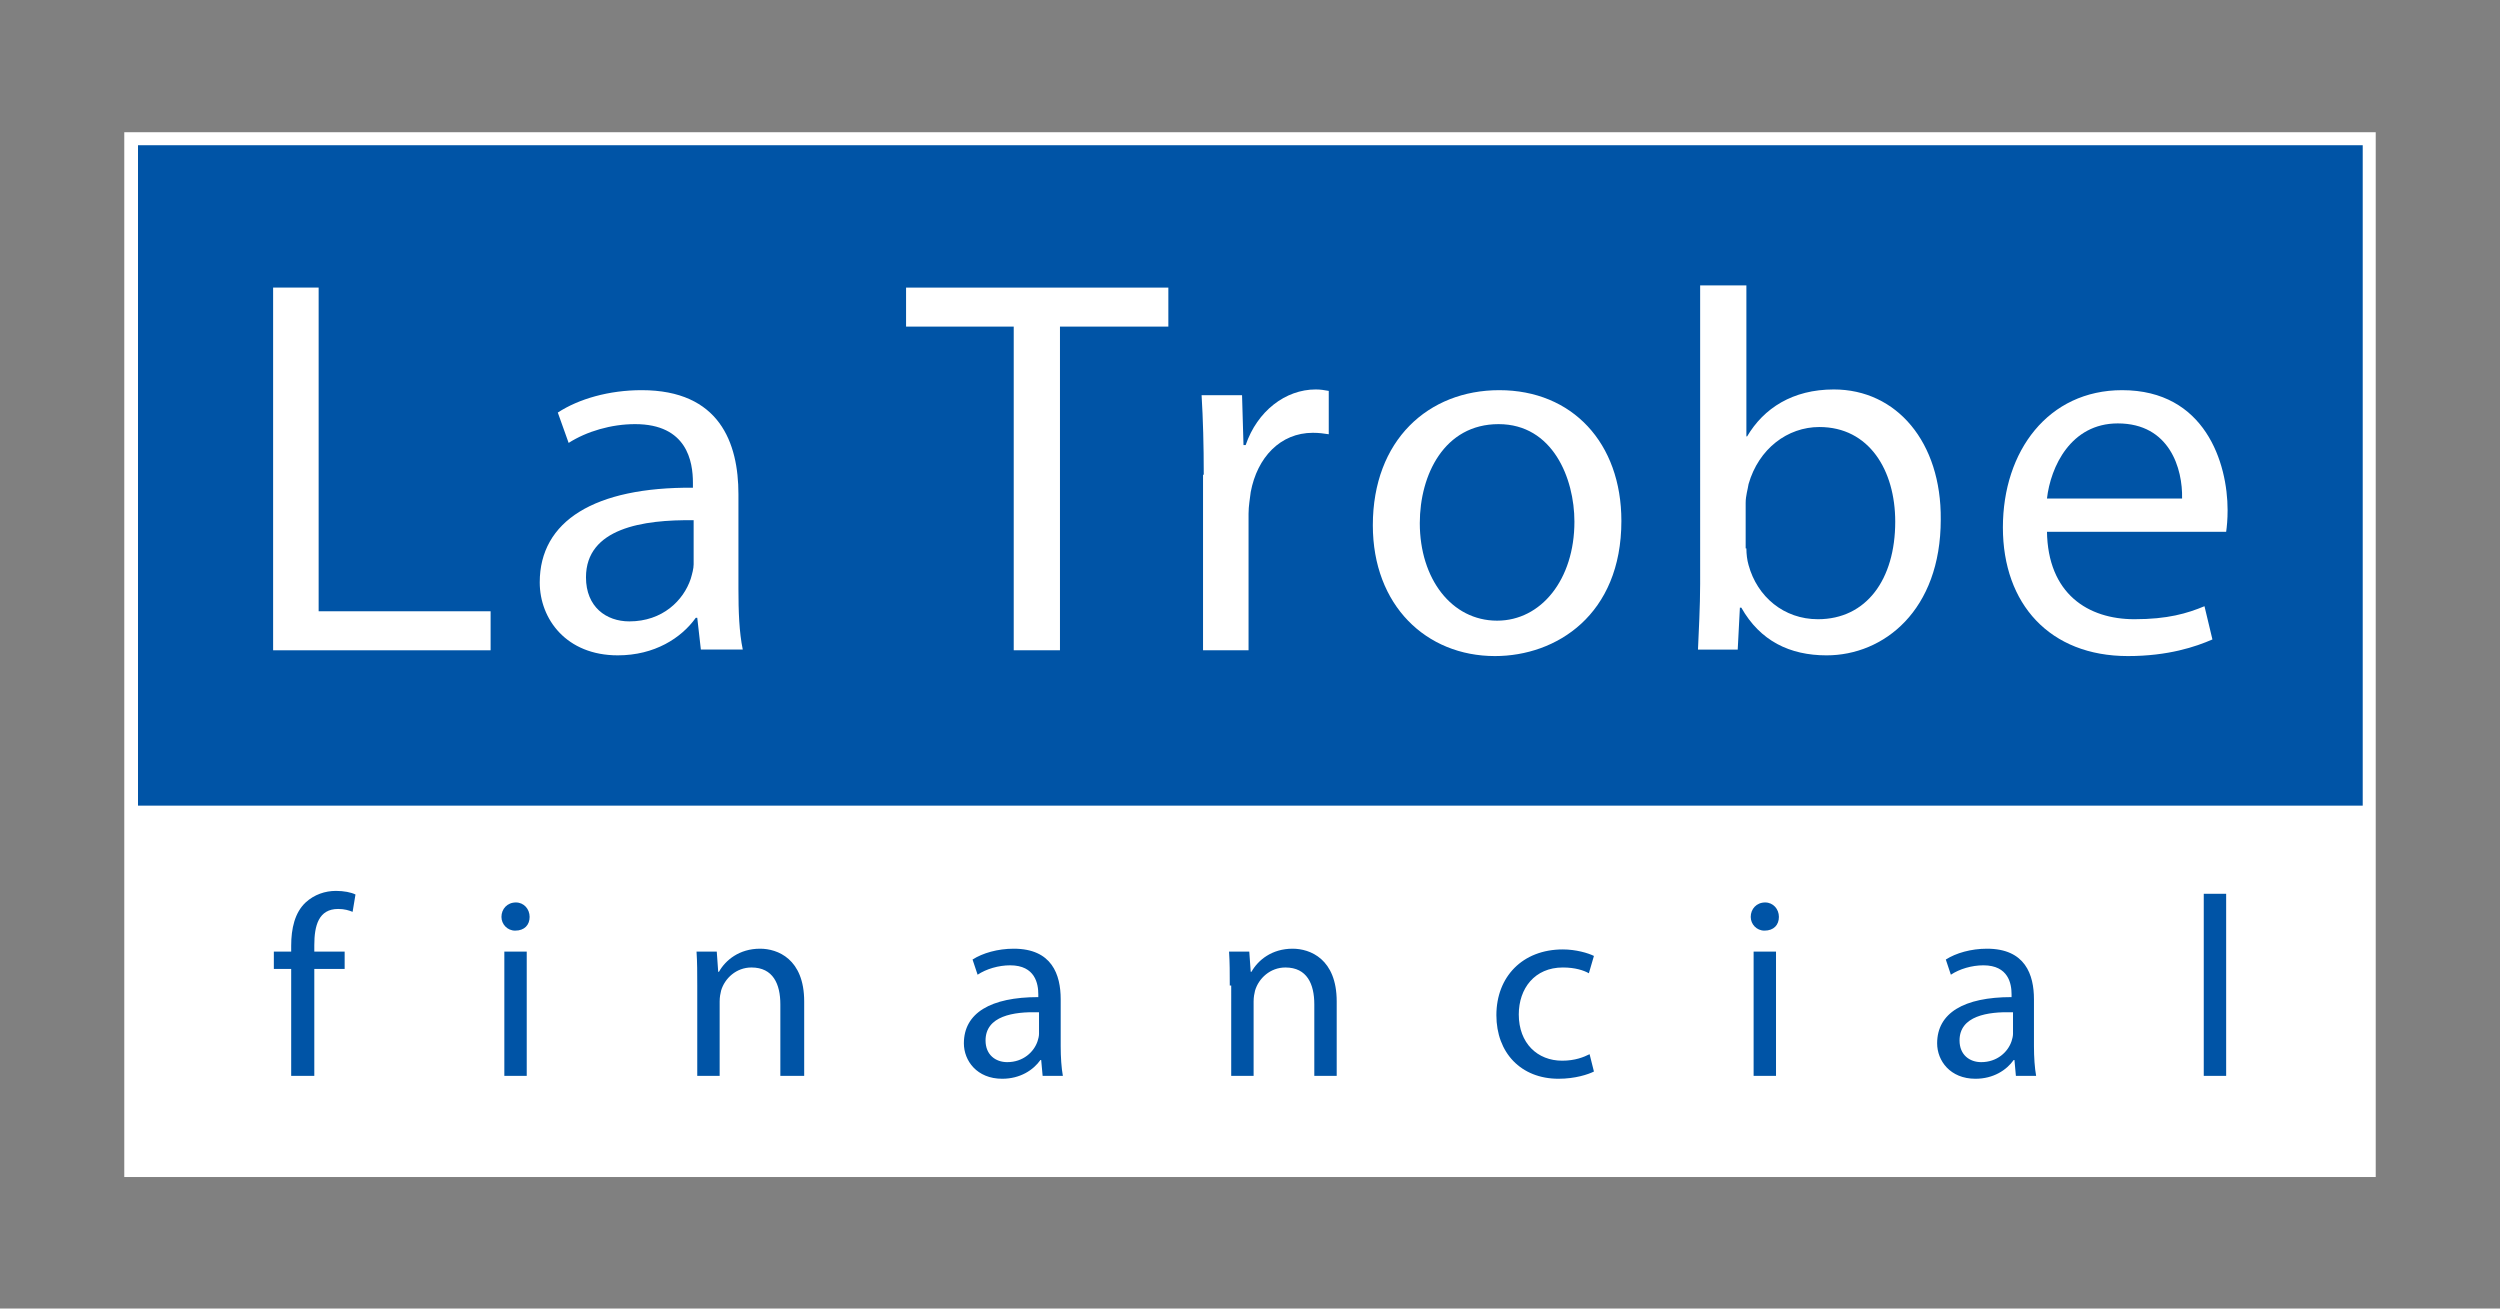
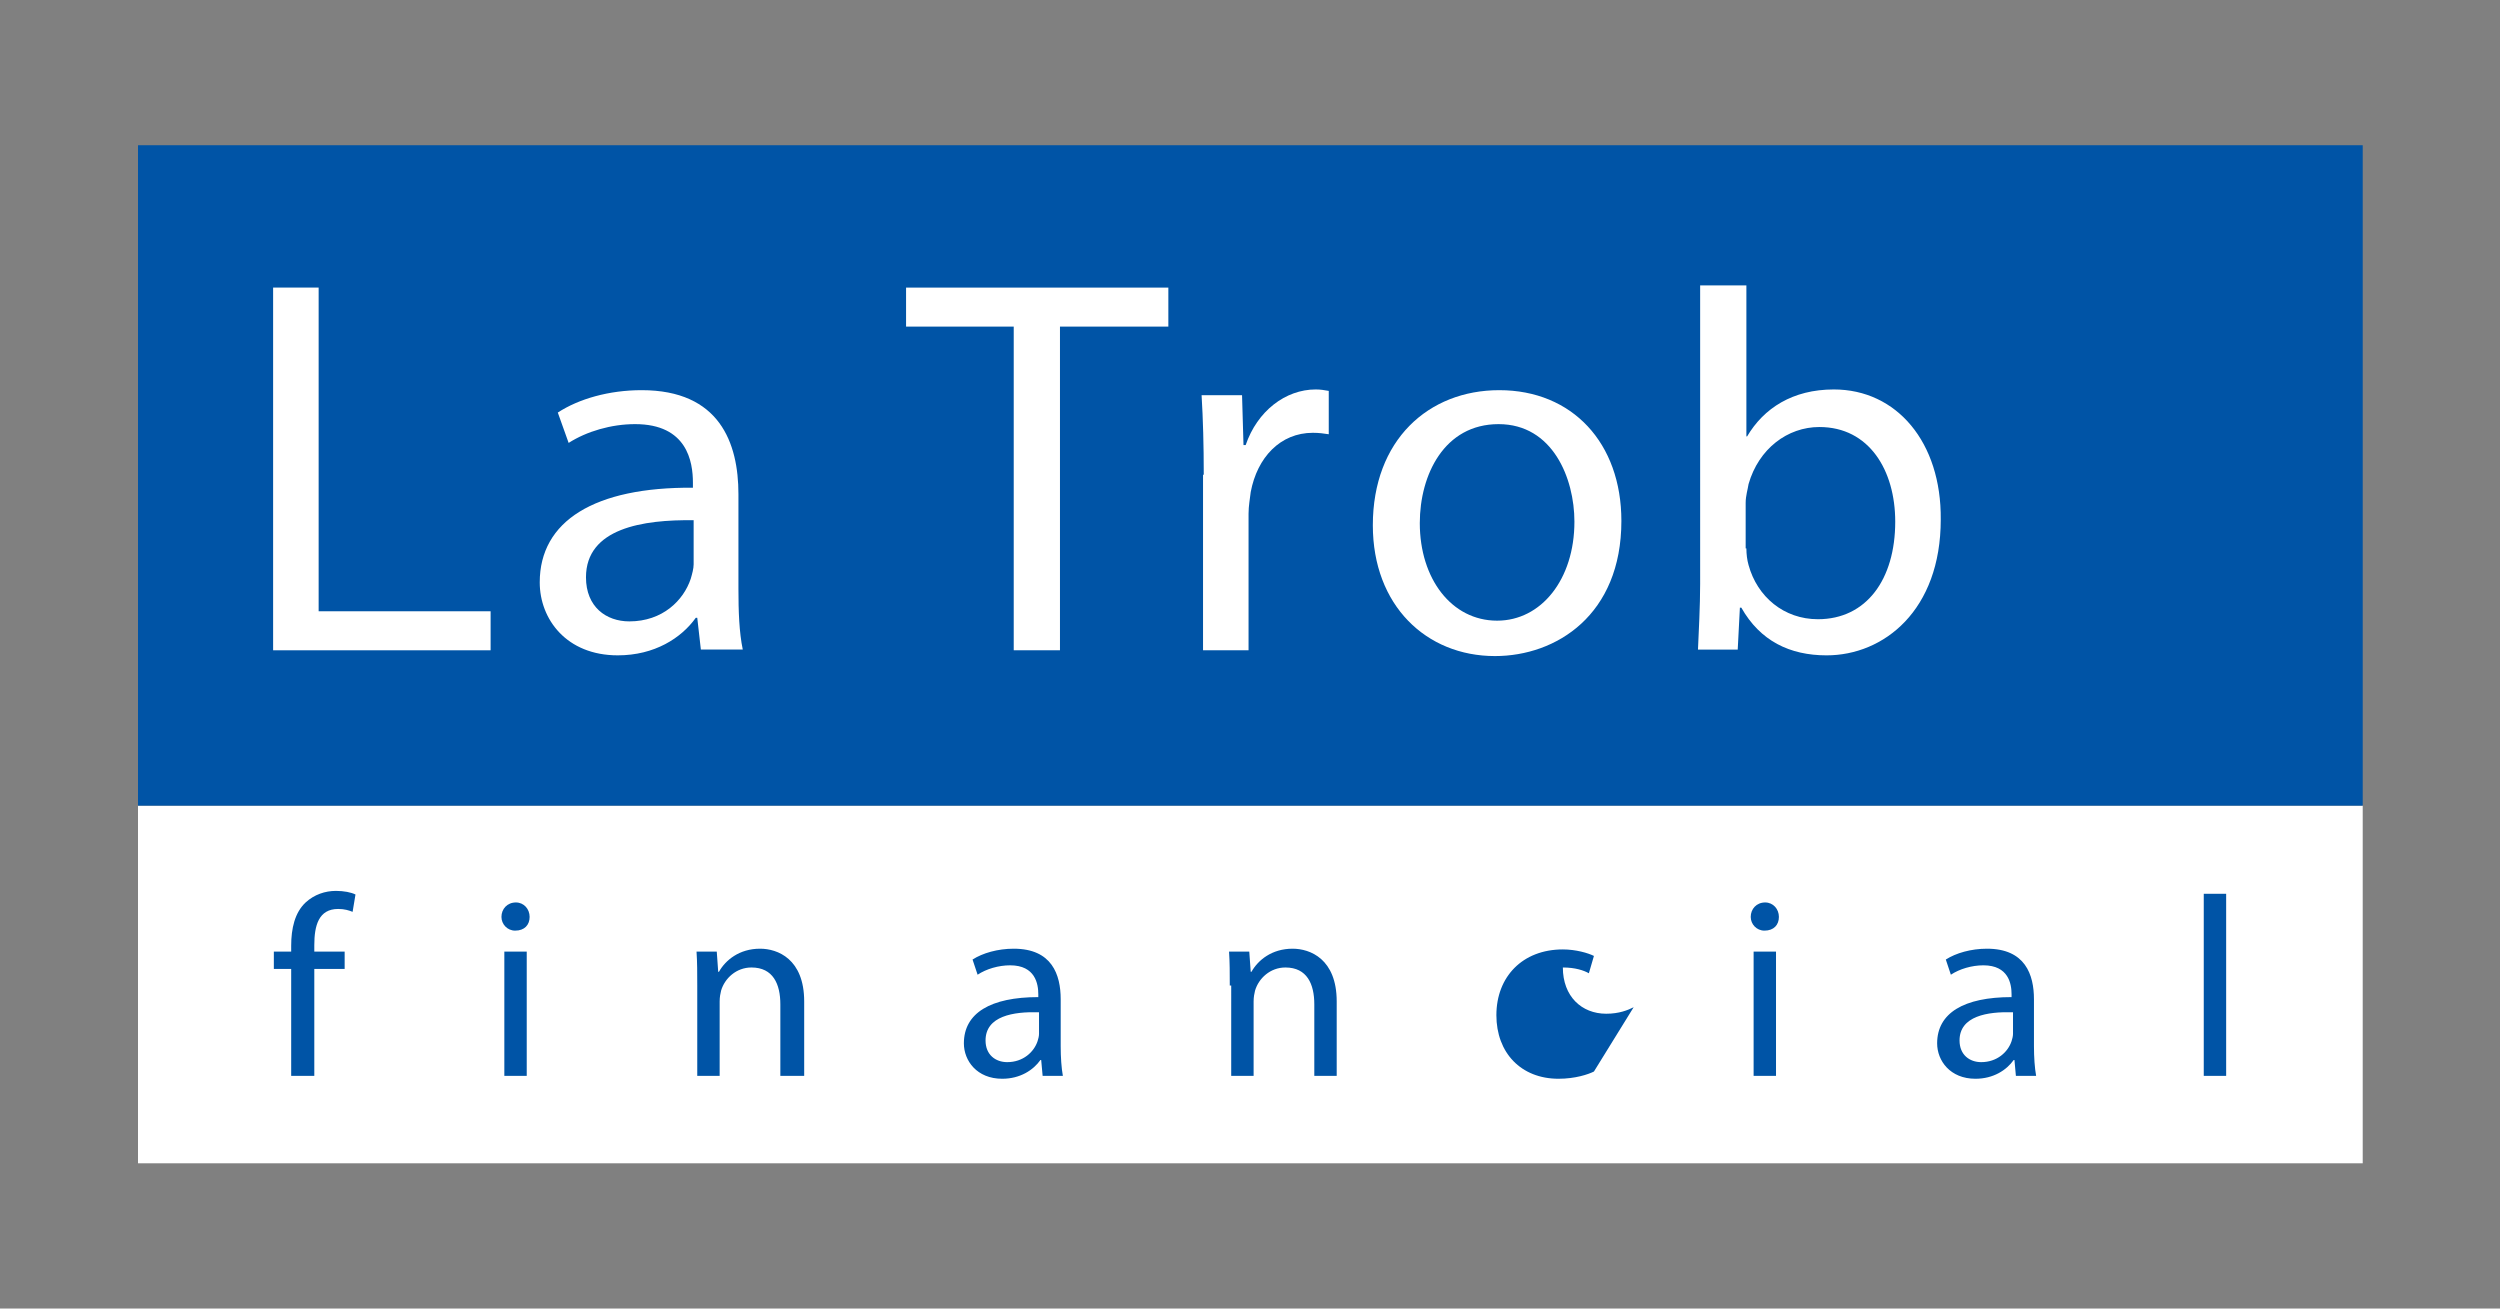
<svg xmlns="http://www.w3.org/2000/svg" version="1.1" x="0px" y="0px" viewBox="0 0 346 181.1" style="enable-background:new 0 0 346 181.1;" xml:space="preserve">
  <rect x="0" y="0" width="346" height="181.1" fill="#808080" stroke="none" />
  <style type="text/css"> .st0{display:none;} .st1{display:inline;} .st2{fill:#0054A6;} .st3{fill:#FFFFFF;} </style>
  <g id="Layer_1" class="st0">
    <g class="st1">
      <rect x="17.2" y="18.3" class="st2" width="311.6" height="144.6" />
      <g>
        <path class="st3" d="M138.9,144c0,2,1.4,3,3,3c2.2,0,3.7-1.4,4.2-2.9c0.1-0.3,0.2-0.7,0.2-1v-3 C142.7,140.1,138.9,140.7,138.9,144z" />
        <path class="st3" d="M273.6,144c0,2,1.4,3,3,3c2.2,0,3.7-1.4,4.2-2.9c0.1-0.3,0.2-0.7,0.2-1v-3 C277.5,140.1,273.6,140.7,273.6,144z" />
        <path class="st3" d="M19.1,111.5V161h307.9v-49.5H19.1z M51.2,126.2c-0.5-0.2-1.1-0.4-2-0.4c-2.7,0-3.3,2.3-3.3,5v0.9H50v2.4 h-4.2v14.8h-3.1v-14.8h-2.4v-2.4h2.4v-0.8c0-2.4,0.5-4.6,2-6c1.2-1.1,2.7-1.6,4.2-1.6c1.1,0,2.1,0.2,2.7,0.5L51.2,126.2z M75.3,148.9h-3.1v-17.2h3.1V148.9z M73.7,128.8c-1.1,0-1.9-0.9-1.9-1.9c0-1.1,0.8-2,2-2c1.2,0,1.9,0.9,1.9,2 C75.7,127.9,74.9,128.8,73.7,128.8z M113.6,148.9h-3.1V139c0-2.8-1-5.1-4-5.1c-2.1,0-3.7,1.5-4.2,3.2c-0.1,0.4-0.2,0.9-0.2,1.5 v10.3h-3.1v-12.5c0-1.8,0-3.2-0.1-4.7h2.8l0.2,2.8h0.1c0.9-1.6,2.8-3.2,5.7-3.2c2.4,0,6.1,1.4,6.1,7.3V148.9z M146.6,148.9 l-0.2-2.2h-0.1c-1,1.4-2.8,2.6-5.3,2.6c-3.5,0-5.3-2.5-5.3-4.9c0-4.2,3.7-6.4,10.3-6.4v-0.4c0-1.4-0.4-4-3.9-4 c-1.6,0-3.3,0.5-4.5,1.3l-0.7-2.1c1.4-0.9,3.5-1.5,5.7-1.5c5.3,0,6.5,3.6,6.5,7v6.4c0,1.5,0.1,3,0.3,4.1H146.6z M187.3,148.9 h-3.1V139c0-2.8-1-5.1-4-5.1c-2.1,0-3.7,1.5-4.2,3.2c-0.1,0.4-0.2,0.9-0.2,1.5v10.3h-3.1v-12.5c0-1.8,0-3.2-0.1-4.7h2.8l0.2,2.8 h0.1c0.9-1.6,2.8-3.2,5.7-3.2c2.4,0,6.1,1.4,6.1,7.3V148.9z M218.7,146.8c1.8,0,3-0.5,3.8-0.9l0.5,2.3c-0.8,0.4-2.6,1-4.9,1 c-5.2,0-8.6-3.6-8.6-8.8c0-5.3,3.6-9.1,9.2-9.1c1.8,0,3.5,0.5,4.3,0.9l-0.7,2.4c-0.7-0.4-1.9-0.8-3.6-0.8c-3.9,0-6.1,2.9-6.1,6.5 C212.7,144.3,215.3,146.8,218.7,146.8z M248.2,148.9h-3.1v-17.2h3.1V148.9z M246.6,128.8c-1.1,0-1.9-0.9-1.9-1.9c0-1.1,0.8-2,2-2 c1.2,0,1.9,0.9,1.9,2C248.6,127.9,247.9,128.8,246.6,128.8z M281.4,148.9l-0.2-2.2H281c-1,1.4-2.8,2.6-5.3,2.6 c-3.5,0-5.3-2.5-5.3-4.9c0-4.2,3.7-6.4,10.3-6.4v-0.4c0-1.4-0.4-4-3.9-4c-1.6,0-3.3,0.5-4.5,1.3l-0.7-2.1 c1.4-0.9,3.5-1.5,5.7-1.5c5.3,0,6.5,3.6,6.5,7v6.4c0,1.5,0.1,3,0.3,4.1H281.4z M310.5,148.9h-3.1v-25.2h3.1V148.9z" />
      </g>
      <g>
        <g>
          <path class="st3" d="M40.2,39.8h6.3v44.8h23.8V90H40.2V39.8z" />
          <path class="st3" d="M104.6,81.5c0,3.1,0.1,6,0.6,8.4h-5.8l-0.5-4.4h-0.2c-2,2.8-5.7,5.2-10.8,5.2c-7.1,0-10.8-5-10.8-10.1 c0-8.5,7.6-13.2,21.2-13.1v-0.7c0-2.9-0.8-8.1-8-8.1c-3.3,0-6.7,1-9.2,2.6l-1.5-4.2c2.9-1.9,7.1-3.1,11.6-3.1 c10.8,0,13.4,7.3,13.4,14.4V81.5z M98.4,72c-7-0.1-14.9,1.1-14.9,7.9c0,4.1,2.8,6.1,6,6.1c4.6,0,7.5-2.9,8.5-5.9 c0.2-0.7,0.4-1.4,0.4-2V72z" />
          <path class="st3" d="M142.7,45.2h-14.9v-5.4h36.3v5.4h-15V90h-6.4V45.2z" />
          <path class="st3" d="M169,65.7c0-4.1-0.1-7.7-0.3-11h5.6l0.2,6.9h0.3c1.6-4.7,5.5-7.7,9.7-7.7c0.7,0,1.2,0.1,1.8,0.2v6 c-0.7-0.1-1.3-0.2-2.2-0.2c-4.5,0-7.7,3.4-8.6,8.2c-0.1,0.9-0.3,1.9-0.3,3V90H169V65.7z" />
          <path class="st3" d="M226.8,72.1c0,13-9,18.7-17.5,18.7c-9.5,0-16.9-7-16.9-18.1c0-11.8,7.7-18.7,17.5-18.7 C220,54,226.8,61.3,226.8,72.1z M198.9,72.4c0,7.7,4.4,13.5,10.7,13.5c6.1,0,10.7-5.7,10.7-13.7c0-6-3-13.5-10.5-13.5 S198.9,65.7,198.9,72.4z" />
          <path class="st3" d="M237.8,39.5h6.3v20.9h0.1c2.3-3.9,6.3-6.5,12-6.5c8.7,0,14.9,7.3,14.8,18c0,12.6-7.9,18.8-15.8,18.8 c-5.1,0-9.2-2-11.8-6.6h-0.2L243,90h-5.5c0.1-2.4,0.3-6,0.3-9.1V39.5z M244.1,75.9c0,0.8,0.1,1.6,0.3,2.3 c1.2,4.4,4.9,7.5,9.6,7.5c6.7,0,10.7-5.5,10.7-13.5c0-7.1-3.6-13.1-10.5-13.1c-4.4,0-8.4,3-9.8,7.9c-0.1,0.7-0.4,1.6-0.4,2.6 V75.9z" />
          <path class="st3" d="M285.7,73.5c0.1,8.7,5.7,12.2,12.1,12.2c4.6,0,7.3-0.8,9.7-1.8l1.1,4.6c-2.3,1-6.1,2.3-11.7,2.3 c-10.8,0-17.3-7.2-17.3-17.8s6.3-19,16.5-19c11.5,0,14.6,10.1,14.6,16.6c0,1.3-0.1,2.3-0.2,3H285.7z M304.4,69 c0.1-4.1-1.7-10.4-8.9-10.4c-6.5,0-9.3,6-9.8,10.4H304.4z" />
        </g>
      </g>
    </g>
  </g>
  <g id="Layer_2">
    <g>
-       <rect x="17.2" y="18.3" class="st3" width="311.6" height="144.6" />
      <rect x="19.1" y="111.5" class="st3" width="307.9" height="49.5" />
      <g>
        <path class="st2" d="M40.3,148.9v-14.8h-2.4v-2.4h2.4v-0.8c0-2.4,0.5-4.6,2-6c1.2-1.1,2.7-1.6,4.2-1.6c1.1,0,2.1,0.2,2.7,0.5 l-0.4,2.4c-0.5-0.2-1.1-0.4-2-0.4c-2.7,0-3.3,2.3-3.3,5v0.9h4.2v2.4h-4.2v14.8H40.3z" />
        <path class="st2" d="M73.3,126.9c0,1.1-0.7,1.9-2,1.9c-1.1,0-1.9-0.9-1.9-1.9c0-1.1,0.8-2,2-2C72.5,124.9,73.3,125.8,73.3,126.9z M69.8,148.9v-17.2h3.1v17.2H69.8z" />
        <path class="st2" d="M96.5,136.4c0-1.8,0-3.2-0.1-4.7h2.8l0.2,2.8h0.1c0.9-1.6,2.8-3.2,5.7-3.2c2.4,0,6.1,1.4,6.1,7.3v10.3H108 V139c0-2.8-1-5.1-4-5.1c-2.1,0-3.7,1.5-4.2,3.2c-0.1,0.4-0.2,0.9-0.2,1.5v10.3h-3.1V136.4z" />
        <path class="st2" d="M146.8,144.8c0,1.5,0.1,3,0.3,4.1h-2.8l-0.2-2.2h-0.1c-1,1.4-2.8,2.6-5.3,2.6c-3.5,0-5.3-2.5-5.3-4.9 c0-4.2,3.7-6.4,10.3-6.4v-0.4c0-1.4-0.4-4-3.9-4c-1.6,0-3.3,0.5-4.5,1.3l-0.7-2.1c1.4-0.9,3.5-1.5,5.7-1.5c5.3,0,6.5,3.6,6.5,7 V144.8z M143.7,140.1c-3.4-0.1-7.3,0.5-7.3,3.9c0,2,1.4,3,3,3c2.2,0,3.7-1.4,4.2-2.9c0.1-0.3,0.2-0.7,0.2-1V140.1z" />
        <path class="st2" d="M170.2,136.4c0-1.8,0-3.2-0.1-4.7h2.8l0.2,2.8h0.1c0.9-1.6,2.8-3.2,5.7-3.2c2.4,0,6.1,1.4,6.1,7.3v10.3h-3.1 V139c0-2.8-1-5.1-4-5.1c-2.1,0-3.7,1.5-4.2,3.2c-0.1,0.4-0.2,0.9-0.2,1.5v10.3h-3.1V136.4z" />
-         <path class="st2" d="M220.6,148.3c-0.8,0.4-2.6,1-4.9,1c-5.2,0-8.6-3.6-8.6-8.8c0-5.3,3.6-9.1,9.2-9.1c1.8,0,3.5,0.5,4.3,0.9 l-0.7,2.4c-0.7-0.4-1.9-0.8-3.6-0.8c-3.9,0-6.1,2.9-6.1,6.5c0,4,2.6,6.4,6,6.4c1.8,0,3-0.5,3.8-0.9L220.6,148.3z" />
+         <path class="st2" d="M220.6,148.3c-0.8,0.4-2.6,1-4.9,1c-5.2,0-8.6-3.6-8.6-8.8c0-5.3,3.6-9.1,9.2-9.1c1.8,0,3.5,0.5,4.3,0.9 l-0.7,2.4c-0.7-0.4-1.9-0.8-3.6-0.8c0,4,2.6,6.4,6,6.4c1.8,0,3-0.5,3.8-0.9L220.6,148.3z" />
        <path class="st2" d="M246.2,126.9c0,1.1-0.7,1.9-2,1.9c-1.1,0-1.9-0.9-1.9-1.9c0-1.1,0.8-2,2-2 C245.4,124.9,246.2,125.8,246.2,126.9z M242.7,148.9v-17.2h3.1v17.2H242.7z" />
        <path class="st2" d="M281.5,144.8c0,1.5,0.1,3,0.3,4.1H279l-0.2-2.2h-0.1c-1,1.4-2.8,2.6-5.3,2.6c-3.5,0-5.3-2.5-5.3-4.9 c0-4.2,3.7-6.4,10.3-6.4v-0.4c0-1.4-0.4-4-3.9-4c-1.6,0-3.3,0.5-4.5,1.3l-0.7-2.1c1.4-0.9,3.5-1.5,5.7-1.5c5.3,0,6.5,3.6,6.5,7 V144.8z M278.5,140.1c-3.4-0.1-7.3,0.5-7.3,3.9c0,2,1.4,3,3,3c2.2,0,3.7-1.4,4.2-2.9c0.1-0.3,0.2-0.7,0.2-1V140.1z" />
        <path class="st2" d="M305,123.7h3.1v25.2H305V123.7z" />
      </g>
      <rect x="19.1" y="20.1" class="st2" width="307.9" height="91.4" />
      <g>
        <g>
          <path class="st3" d="M37.8,39.8h6.3v44.8h23.8V90H37.8V39.8z" />
          <path class="st3" d="M102.2,81.5c0,3.1,0.1,6,0.6,8.4h-5.8l-0.5-4.4h-0.2c-2,2.8-5.7,5.2-10.8,5.2c-7.1,0-10.8-5-10.8-10.1 c0-8.5,7.6-13.2,21.2-13.1v-0.7c0-2.9-0.8-8.1-8-8.1c-3.3,0-6.7,1-9.2,2.6l-1.5-4.2c2.9-1.9,7.1-3.1,11.6-3.1 c10.8,0,13.4,7.3,13.4,14.4V81.5z M96,72c-7-0.1-14.9,1.1-14.9,7.9c0,4.1,2.8,6.1,6,6.1c4.6,0,7.5-2.9,8.5-5.9 c0.2-0.7,0.4-1.4,0.4-2V72z" />
          <path class="st3" d="M140.3,45.2h-14.9v-5.4h36.3v5.4h-15V90h-6.4V45.2z" />
          <path class="st3" d="M166.6,65.7c0-4.1-0.1-7.7-0.3-11h5.6l0.2,6.9h0.3c1.6-4.7,5.5-7.7,9.7-7.7c0.7,0,1.2,0.1,1.8,0.2v6 c-0.7-0.1-1.3-0.2-2.2-0.2c-4.5,0-7.7,3.4-8.6,8.2c-0.1,0.9-0.3,1.9-0.3,3V90h-6.3V65.7z" />
          <path class="st3" d="M224.4,72.1c0,13-9,18.7-17.5,18.7c-9.5,0-16.9-7-16.9-18.1c0-11.8,7.7-18.7,17.5-18.7 C217.6,54,224.4,61.3,224.4,72.1z M196.5,72.4c0,7.7,4.4,13.5,10.7,13.5c6.1,0,10.7-5.7,10.7-13.7c0-6-3-13.5-10.5-13.5 S196.5,65.7,196.5,72.4z" />
          <path class="st3" d="M235.4,39.5h6.3v20.9h0.1c2.3-3.9,6.3-6.5,12-6.5c8.7,0,14.9,7.3,14.8,18c0,12.6-7.9,18.8-15.8,18.8 c-5.1,0-9.2-2-11.8-6.6h-0.2l-0.3,5.8h-5.5c0.1-2.4,0.3-6,0.3-9.1V39.5z M241.7,75.9c0,0.8,0.1,1.6,0.3,2.3 c1.2,4.4,4.9,7.5,9.6,7.5c6.7,0,10.7-5.5,10.7-13.5c0-7.1-3.6-13.1-10.5-13.1c-4.4,0-8.4,3-9.8,7.9c-0.1,0.7-0.4,1.6-0.4,2.6 V75.9z" />
-           <path class="st3" d="M283.3,73.5c0.1,8.7,5.7,12.2,12.1,12.2c4.6,0,7.3-0.8,9.7-1.8l1.1,4.6c-2.3,1-6.1,2.3-11.7,2.3 c-10.8,0-17.3-7.2-17.3-17.8s6.3-19,16.5-19c11.5,0,14.6,10.1,14.6,16.6c0,1.3-0.1,2.3-0.2,3H283.3z M302,69 c0.1-4.1-1.7-10.4-8.9-10.4c-6.5,0-9.3,6-9.8,10.4H302z" />
        </g>
      </g>
    </g>
  </g>
</svg>